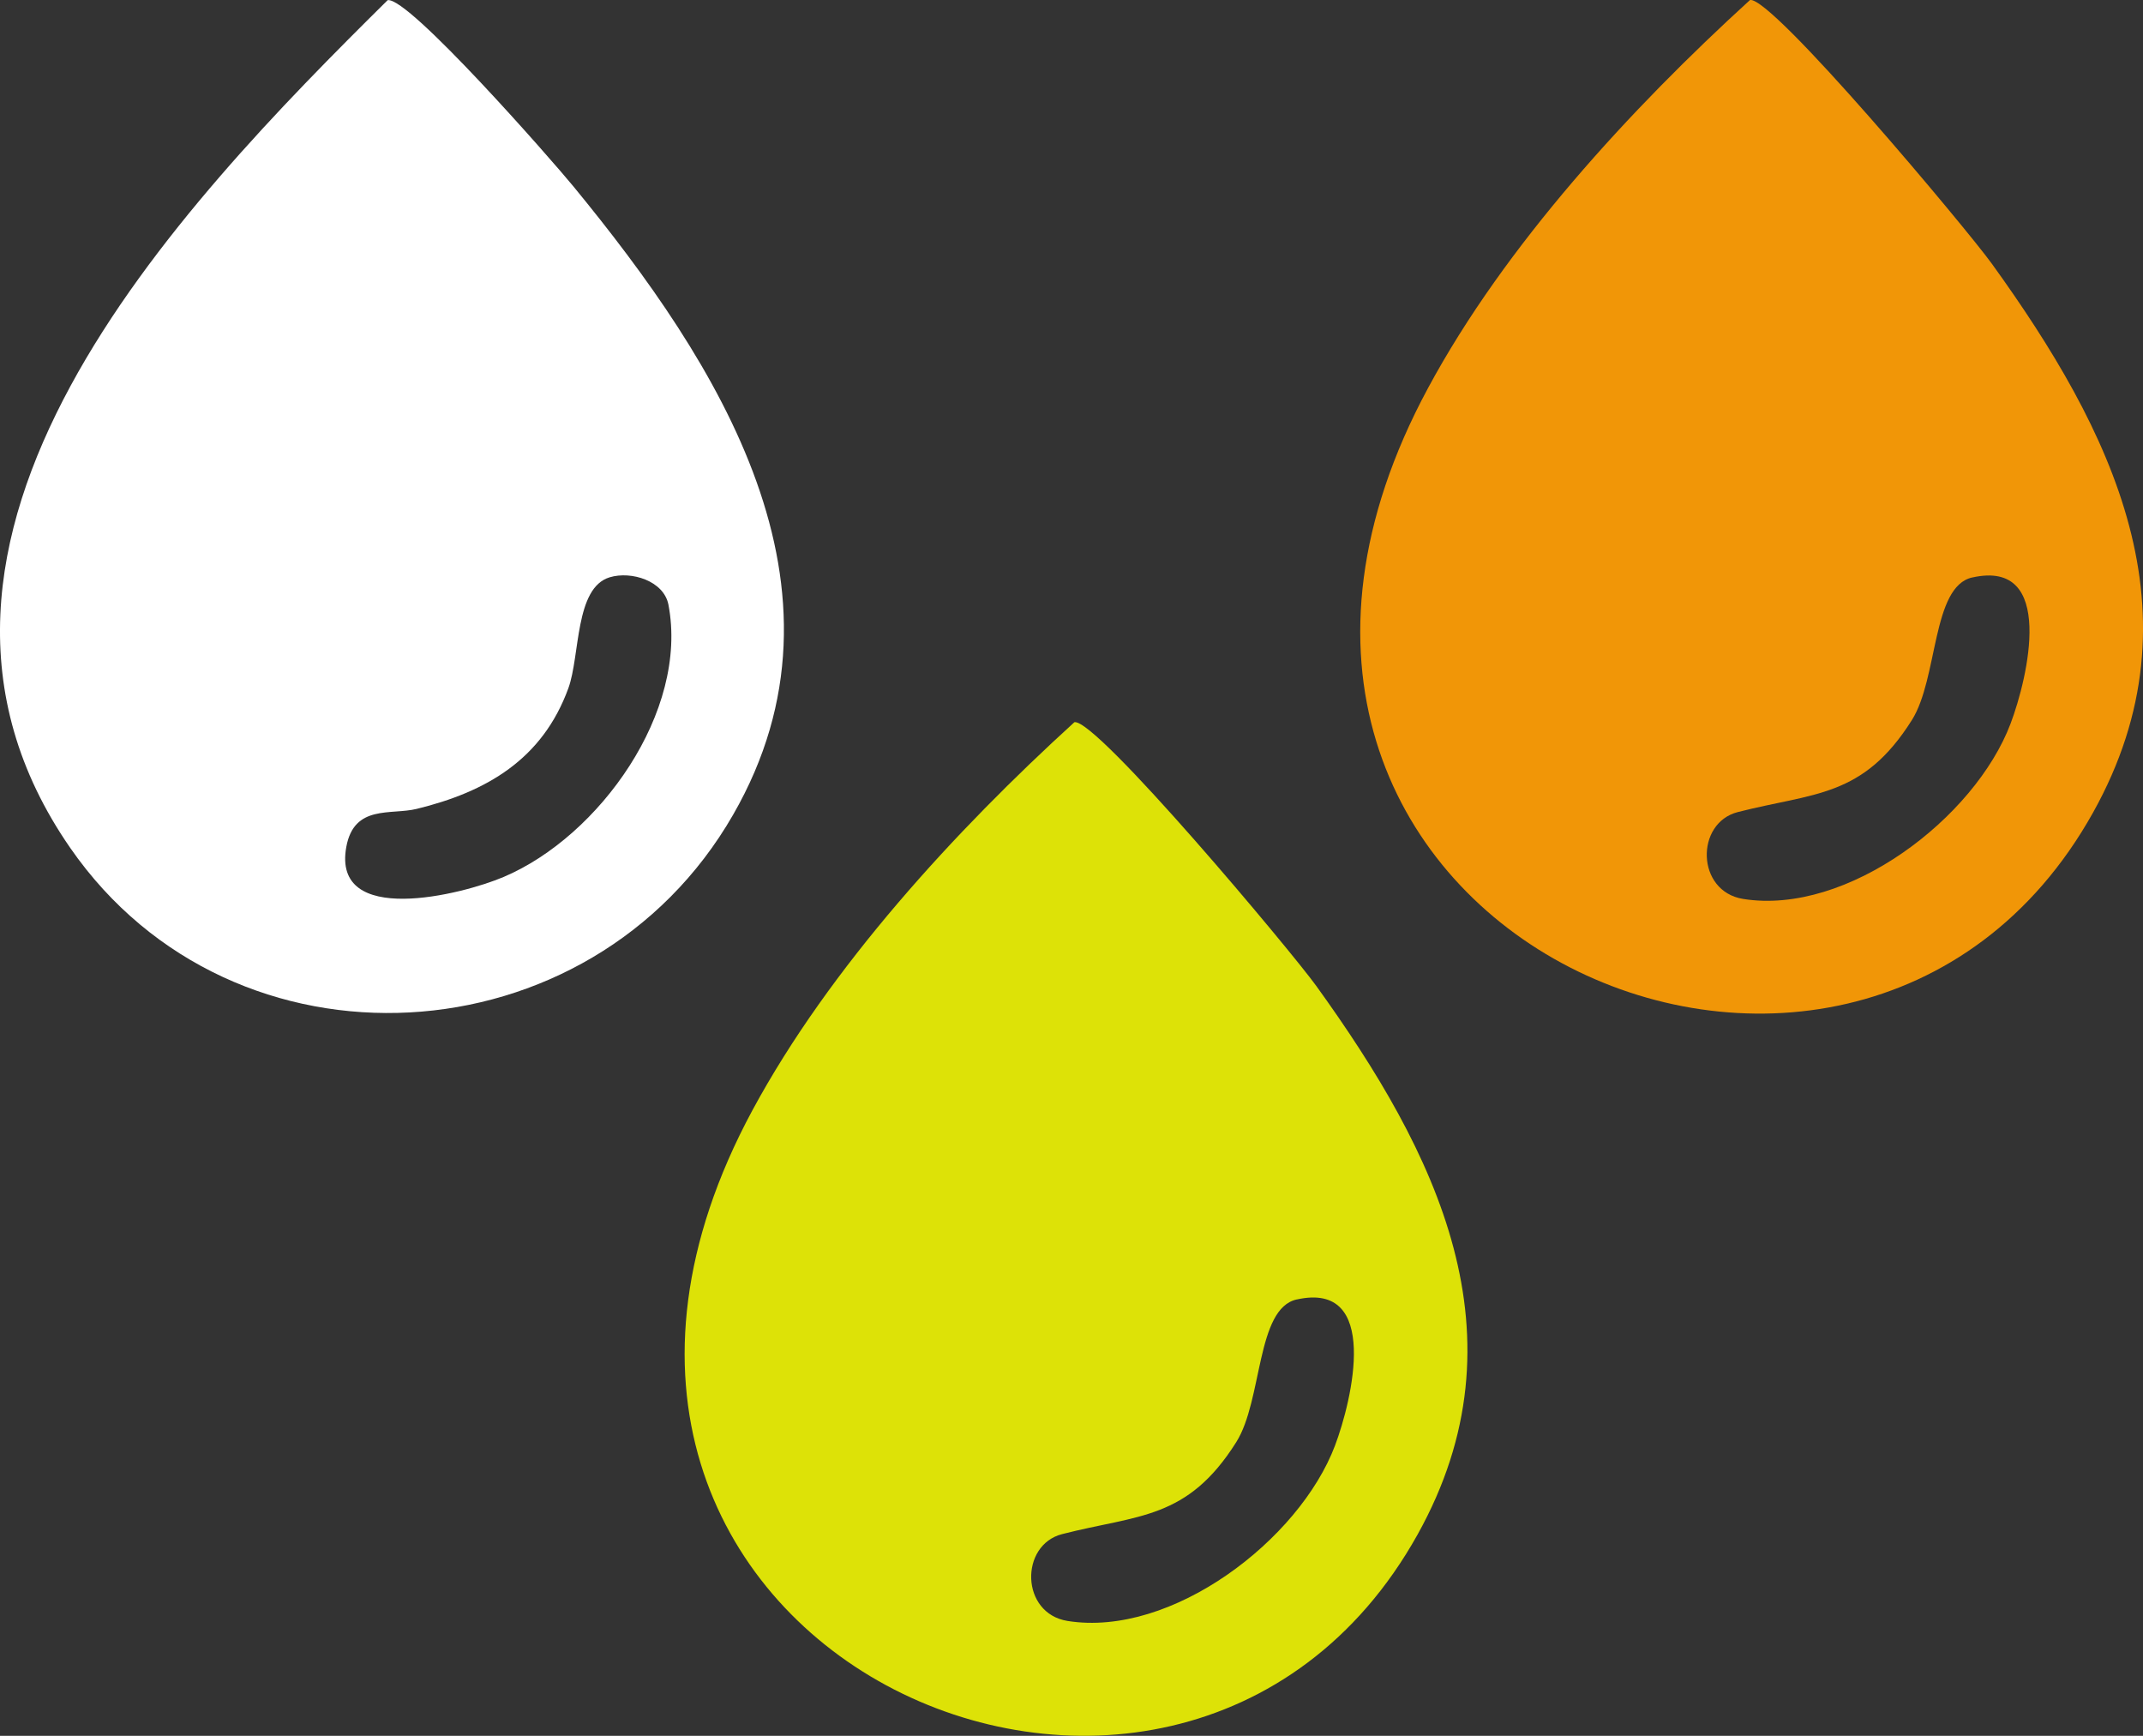
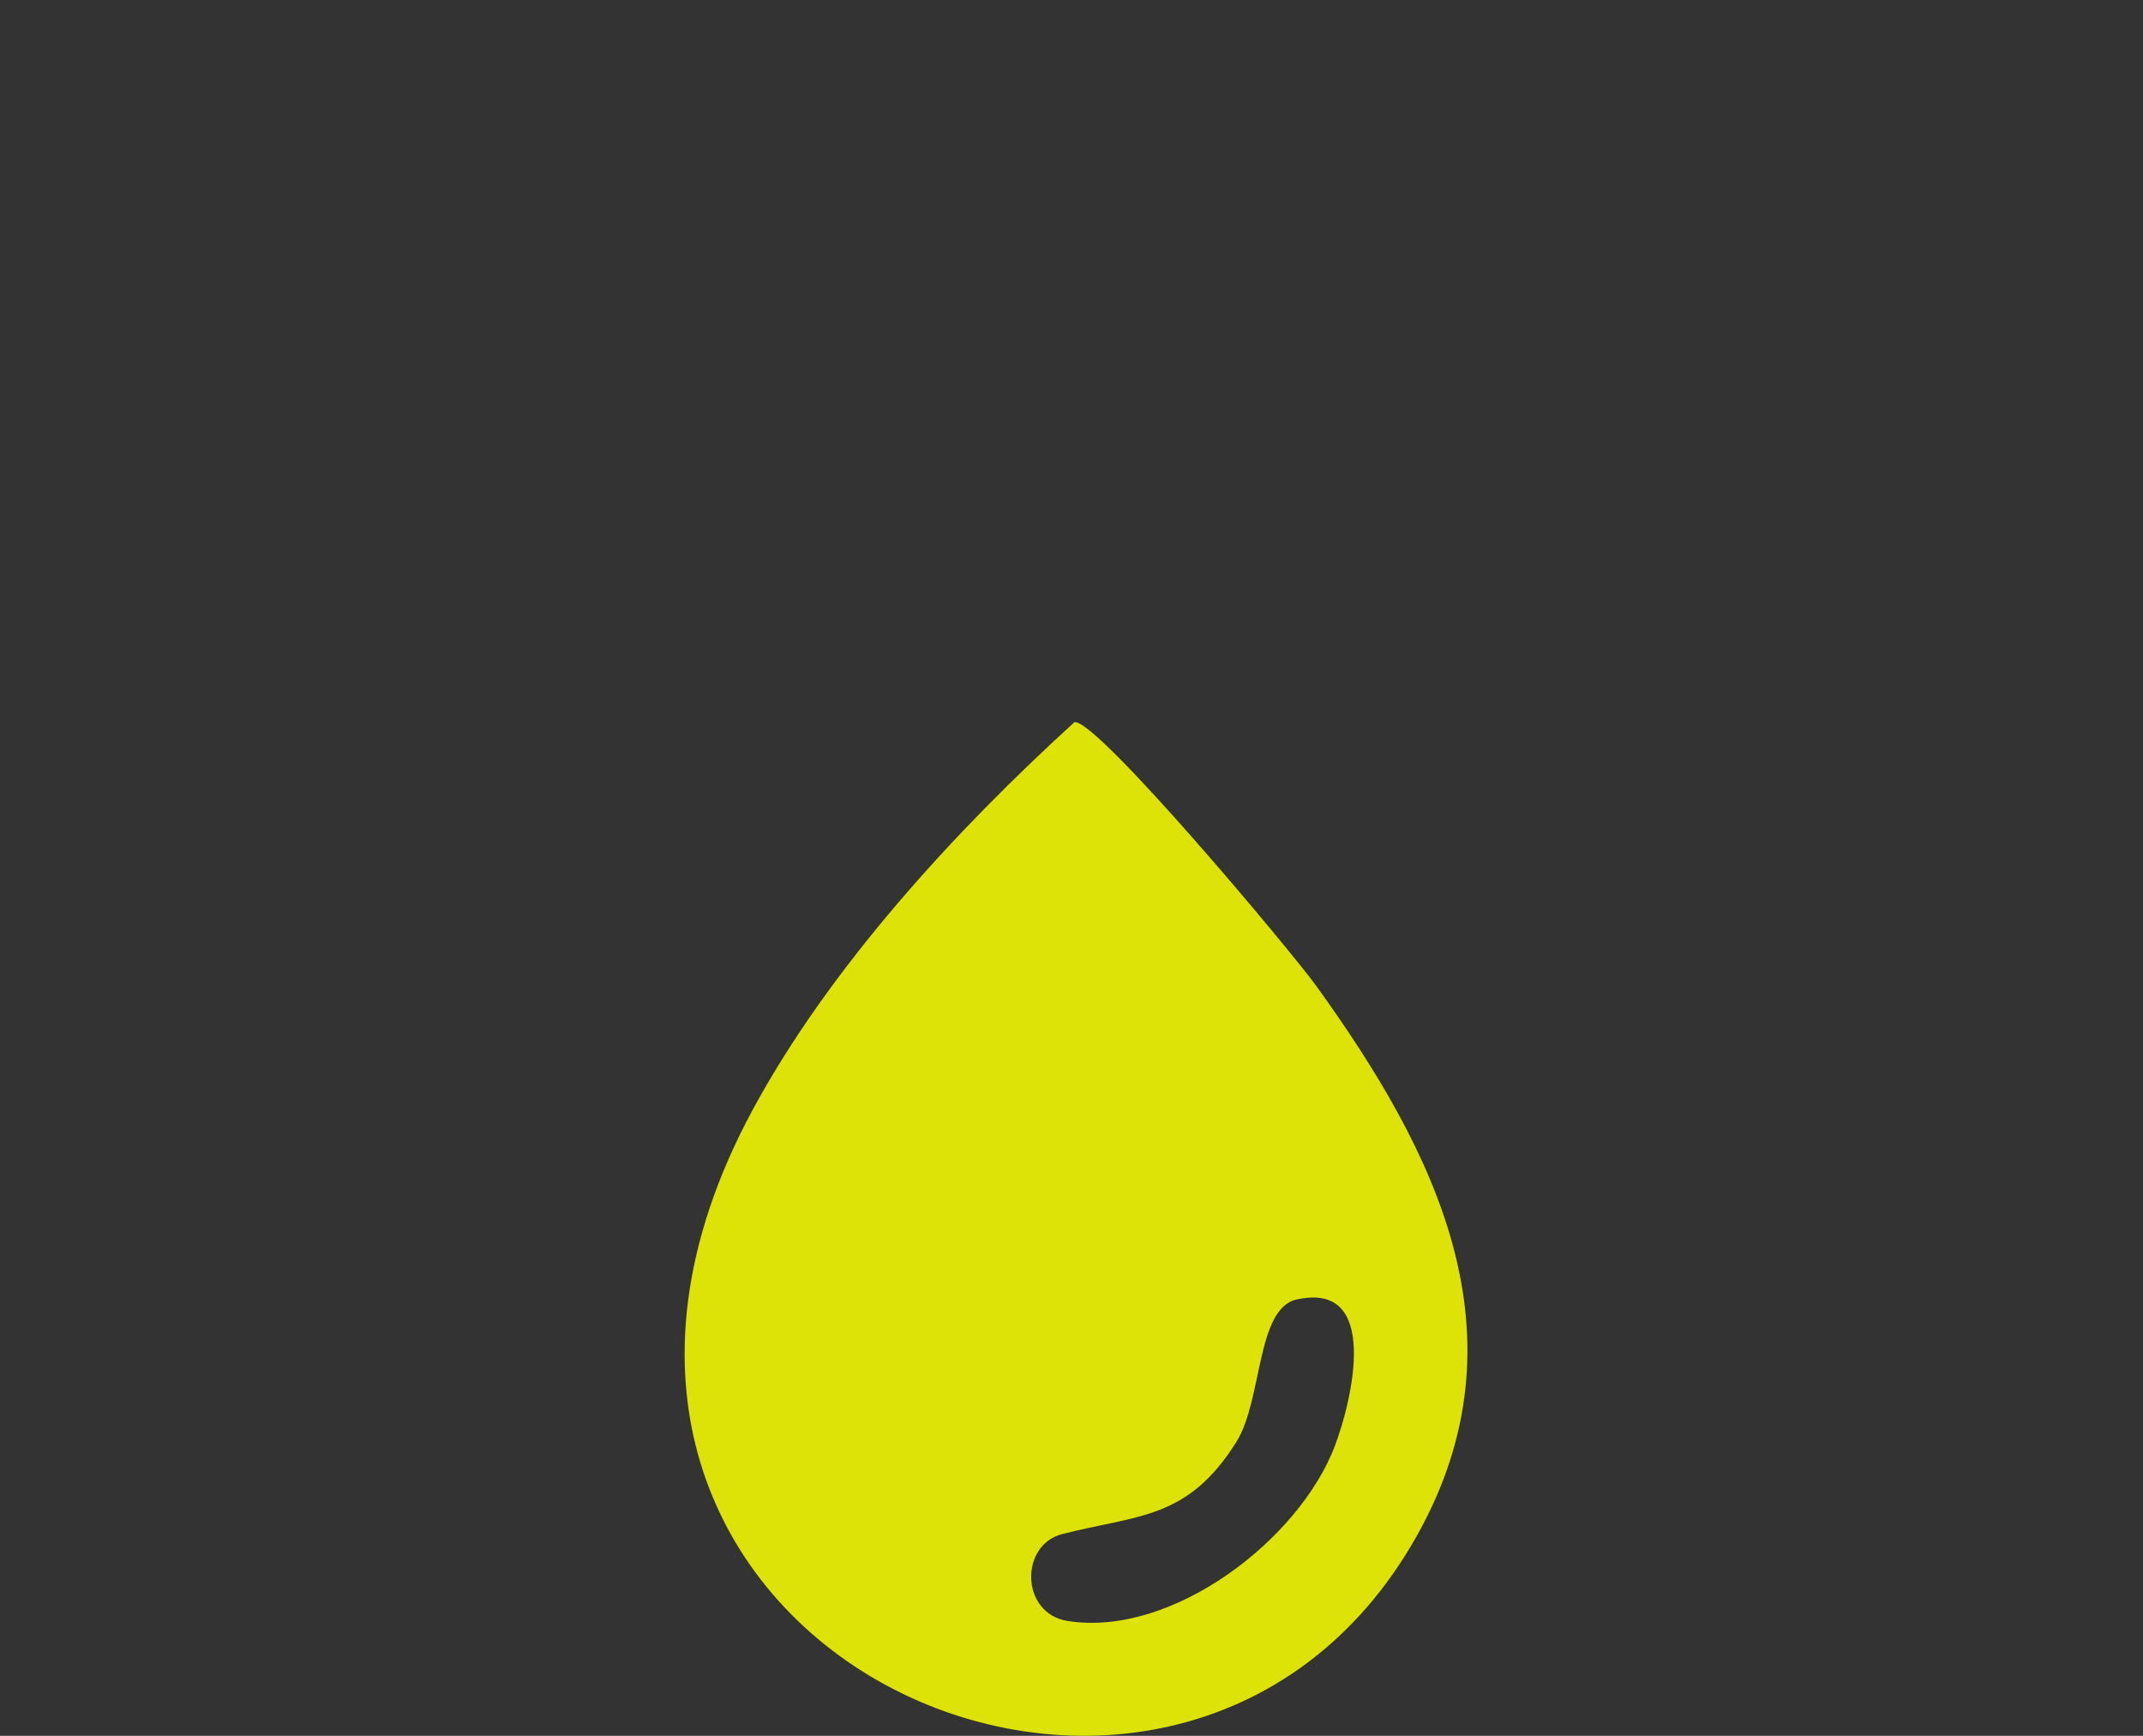
<svg xmlns="http://www.w3.org/2000/svg" id="Calque_2" data-name="Calque 2" viewBox="0 0 128.53 104.1">
  <rect x="0" y="0" width="128.53" height="104.1" fill="#333333" stroke="none" />
  <defs>
    <style>      .cls-1 {        fill: #fff;      }      .cls-2 {        fill: #f19607;      }      .cls-3 {        fill: #dde207;      }    </style>
  </defs>
  <g id="Calque_1-2" data-name="Calque 1">
    <g>
-       <path class="cls-1" d="M23.25.01c1.25-.22,9.83,9.57,11.15,11.18,8.66,10.55,17.4,24.06,9.57,37.67-8.52,14.83-29.96,16.12-39.75,2C-8.6,32.37,10.71,12.42,23.25.01ZM36.57,34.62c-2.1.63-1.77,4.69-2.48,6.65-1.56,4.28-4.92,6.22-9.1,7.24-1.55.38-3.75-.28-4.22,2.28-.88,4.82,6.93,2.87,9.44,1.8,5.73-2.43,11.11-9.91,9.88-16.33-.28-1.43-2.23-2.03-3.52-1.64Z" />
-       <path class="cls-2" d="M104.96,0c1.31-.24,13,13.73,14.5,15.81,7.2,9.98,12.74,20.96,6.08,32.91-14.46,25.92-57.22,6.67-39.89-25.45C90.27,14.7,97.81,6.52,104.96,0ZM118.29,34.63c-2.43.54-2.04,6.04-3.62,8.55-2.94,4.67-5.87,4.35-10.44,5.52-2.56.65-2.51,4.76.32,5.21,6.24,1,13.9-4.85,16.04-10.52,1.03-2.73,2.74-9.88-2.29-8.76Z" />
      <path class="cls-3" d="M64.44,43.31c1.31-.24,13,13.73,14.5,15.81,7.2,9.98,12.74,20.96,6.08,32.91-14.46,25.92-57.22,6.67-39.89-25.45,4.63-8.57,12.16-16.76,19.31-23.27ZM77.77,77.93c-2.43.54-2.04,6.04-3.62,8.55-2.94,4.67-5.87,4.35-10.44,5.52-2.56.65-2.51,4.76.32,5.21,6.24,1,13.9-4.85,16.04-10.52,1.03-2.73,2.74-9.88-2.29-8.76Z" />
    </g>
  </g>
</svg>